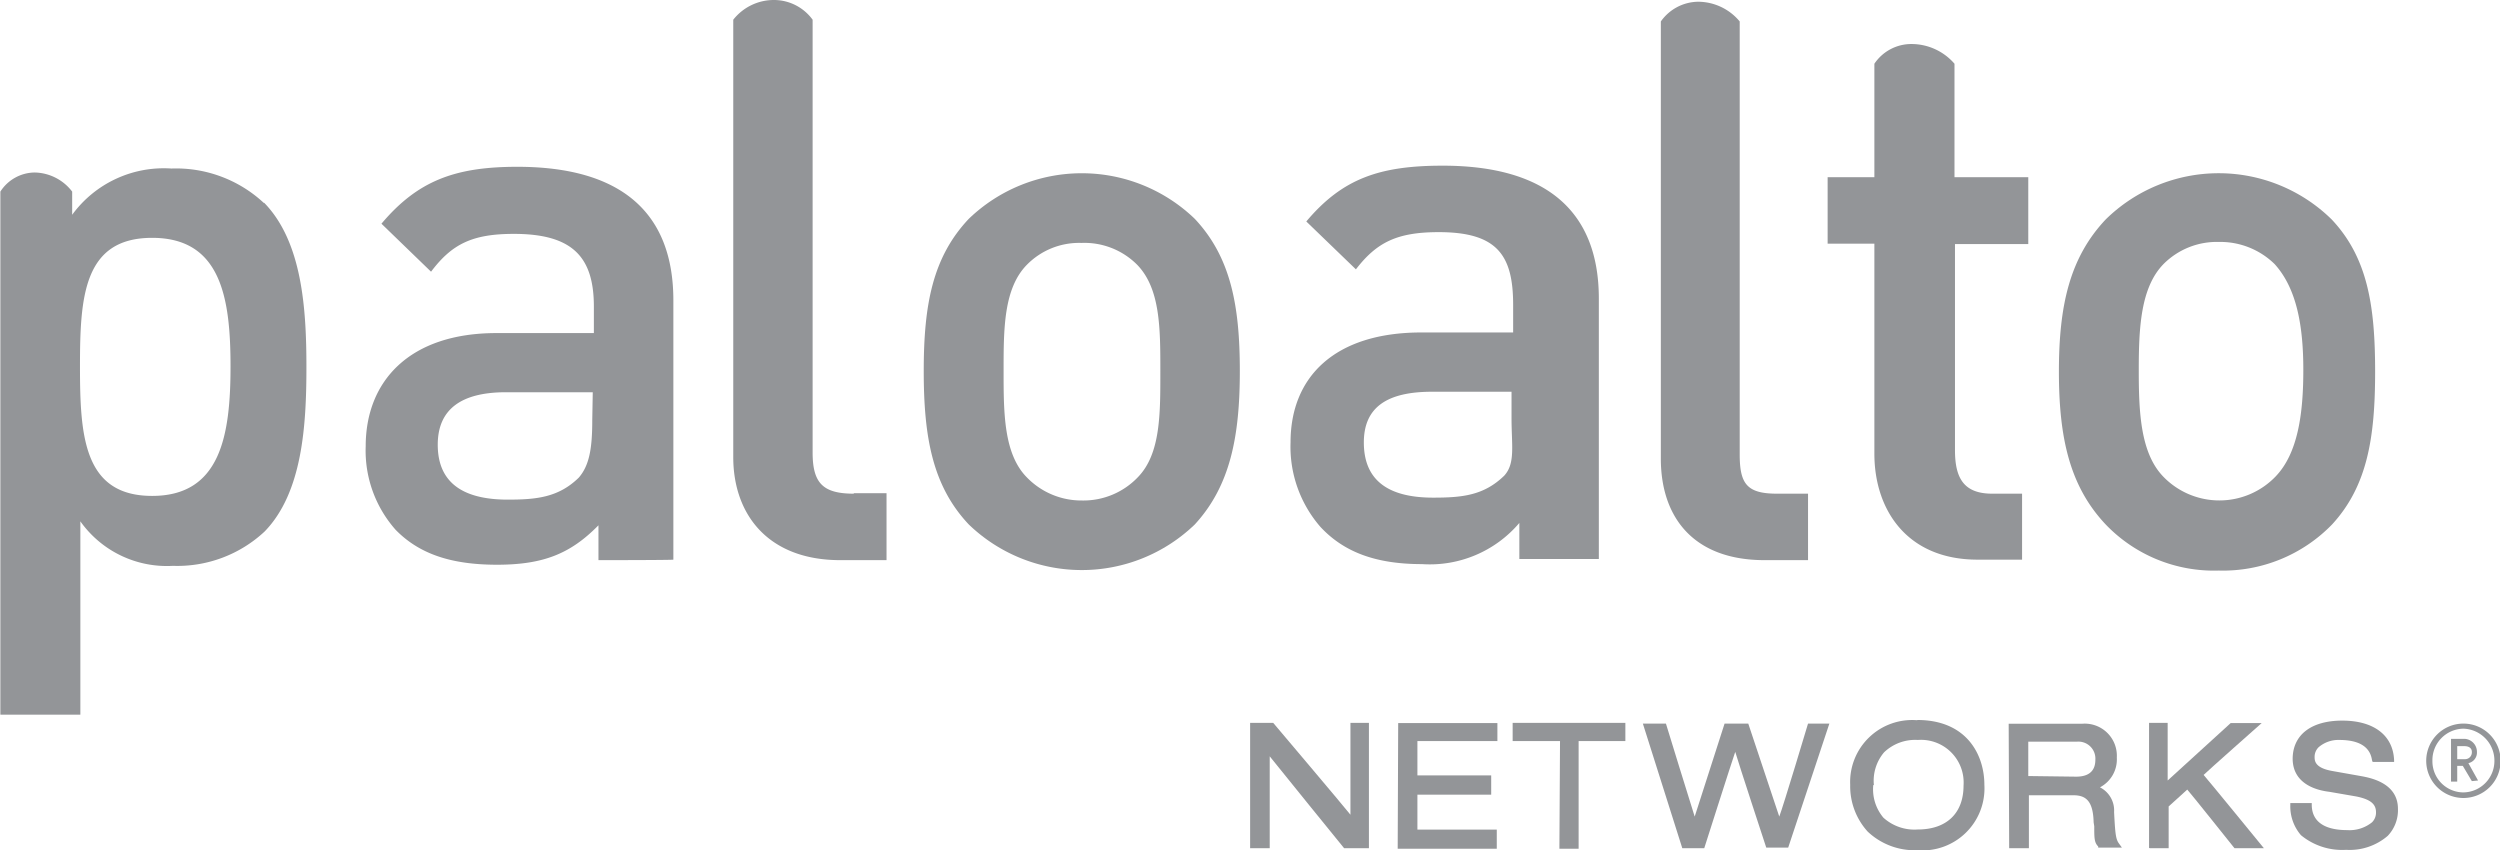
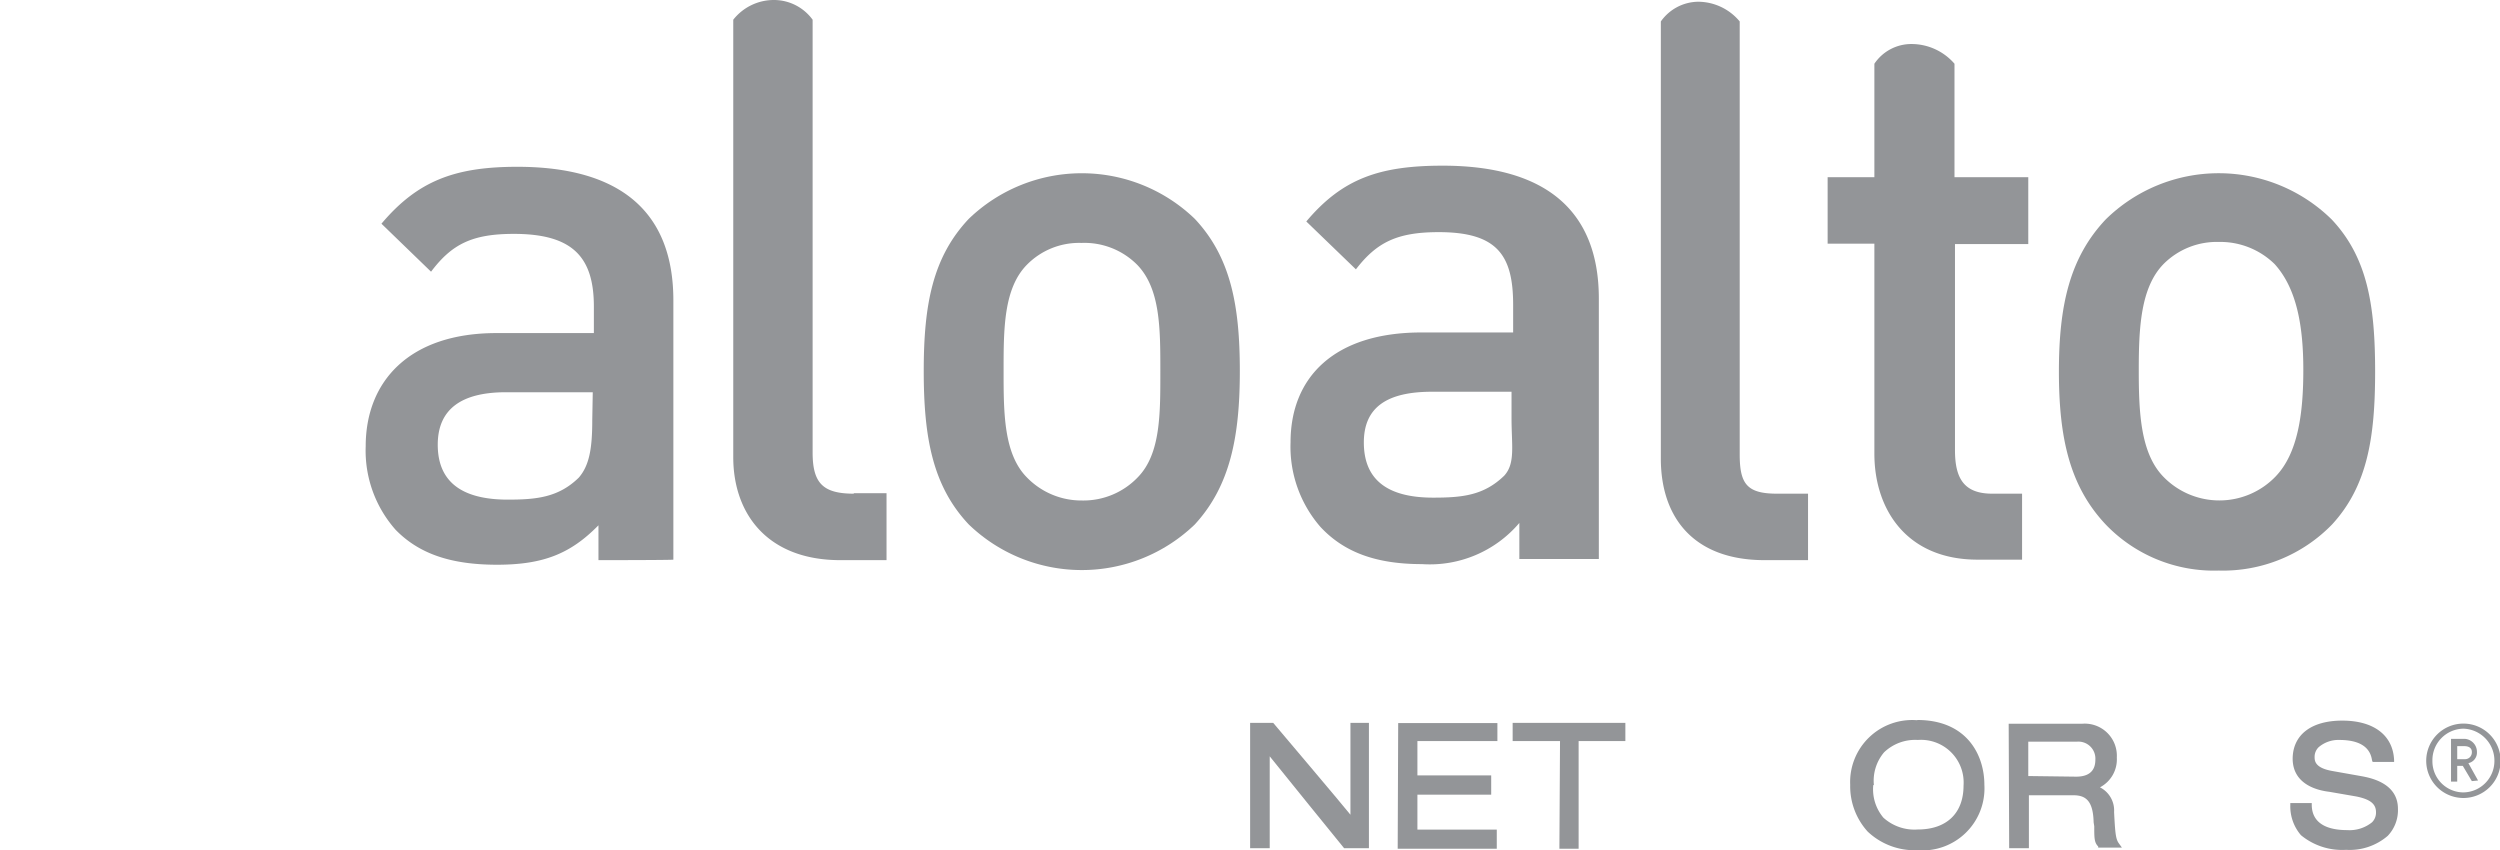
<svg xmlns="http://www.w3.org/2000/svg" viewBox="0 0 201.6 68.58">
  <g id="b41c3ae6-fca2-4aa0-a44e-5c2f93e4677d" data-name="layer">
    <g id="bbe58ade-0089-4f8a-89a4-44696ee0e43e" data-name="Layer_1">
      <g id="b17d0b4b-1edc-4be8-b56a-89b5da129610" data-name=" 2015727765008">
        <path d="M112,146.11h1.59V138.7c.5.64,6,7.41,6,7.41h2V136h-1.49v7.41c-.5-.64-6.23-7.41-6.23-7.41h-1.86l0,10.09Z" transform="translate(-11.2 -77.71)" style="fill:#939598" />
        <polygon points="112.71 68.44 120.7 68.44 120.7 66.9 114.3 66.9 114.3 64.08 120.25 64.08 120.25 62.53 114.3 62.53 114.3 59.76 120.75 59.76 120.75 58.31 112.75 58.31 112.71 68.44" style="fill:#939598" />
        <path d="M133.18,137.47H137c0,.32-.05,8.68-.05,8.68h1.55v-8.68h3.77V136h-9.09v1.5Z" transform="translate(-11.2 -77.71)" style="fill:#939598" />
-         <path d="M146.86,146.11h1.77s2.23-7,2.5-7.77c.23.81,2.5,7.72,2.5,7.72h1.77l3.32-10H157s-2,6.68-2.32,7.5c-.27-.82-2.5-7.5-2.5-7.5h-1.91s-2.14,6.68-2.41,7.5c-.27-.82-2.32-7.5-2.32-7.5h-1.86Z" transform="translate(-11.2 -77.71)" style="fill:#939598" />
        <path d="M163.08,143.65a3.55,3.55,0,0,1-.82-2.63h.05a3.55,3.55,0,0,1,.82-2.64,3.62,3.62,0,0,1,2.72-1h0a3.44,3.44,0,0,1,3.69,3.68c0,2.27-1.41,3.54-3.69,3.54A3.73,3.73,0,0,1,163.08,143.65Zm2.73-7.86A5,5,0,0,0,160.4,141a5.44,5.44,0,0,0,1.41,3.77,5.51,5.51,0,0,0,4,1.5,5,5,0,0,0,5.41-5.27c0-2.41-1.41-5.23-5.41-5.23Z" transform="translate(-11.2 -77.71)" style="fill:#939598" />
        <path d="M174.76,137.52h3.91a1.37,1.37,0,0,1,1.5,1.45c0,.55-.18,1.37-1.55,1.37l-3.86-.05v-2.77Zm-1.54,8.59h1.59v-4.27h3.59c1,0,1.59.45,1.63,2.18l.05.32c0,.95,0,1.31.32,1.63l0,.09h1.91l-.23-.32c-.27-.36-.31-.81-.4-2.54a2.09,2.09,0,0,0-1.14-2,2.54,2.54,0,0,0,1.36-2.4,2.59,2.59,0,0,0-2.77-2.73h-5.95Z" transform="translate(-11.2 -77.71)" style="fill:#939598" />
-         <path d="M184.58,146.11h1.5v-3.37c.09-.09,1.32-1.18,1.5-1.36.22.23,3.81,4.73,3.81,4.73h2.37s-4.64-5.68-4.86-5.91c.22-.23,4.68-4.18,4.68-4.18h-2.5L186,140.65V136h-1.5v10.09Z" transform="translate(-11.2 -77.71)" style="fill:#939598" />
        <path d="M196.08,138.88c0,2.18,2.18,2.59,2.95,2.68l2.14.37c1.13.22,1.63.59,1.63,1.27a1.09,1.09,0,0,1-.32.82,2.88,2.88,0,0,1-2,.63c-1.05,0-2.82-.22-2.86-2v-.18h-1.73v.18a3.56,3.56,0,0,0,.86,2.41,5.22,5.22,0,0,0,3.64,1.18,4.7,4.7,0,0,0,3.36-1.13,3,3,0,0,0,.82-2.18c0-2.09-2.23-2.5-3-2.64l-2.31-.41c-1.28-.23-1.41-.73-1.41-1.09a1.09,1.09,0,0,1,.32-.82,2.44,2.44,0,0,1,1.68-.59c2.13,0,2.54,1,2.63,1.64l.05.13h1.73V139c-.09-2-1.64-3.18-4.18-3.18s-4,1.18-4,3.09Z" transform="translate(-11.2 -77.71)" style="fill:#939598" />
-         <path d="M23.47,117.7c-5.54,0-5.82-4.86-5.82-10.45s.28-10.36,5.82-10.36,6.32,4.82,6.32,10.36S29,117.7,23.47,117.7Zm9-23.63a10.39,10.39,0,0,0-7.45-2.77,9.15,9.15,0,0,0-8,3.73V93.16A3.9,3.9,0,0,0,14,91.62a3.33,3.33,0,0,0-2.77,1.54v42.18h6.45V119.75a8.55,8.55,0,0,0,7.46,3.59,10.32,10.32,0,0,0,7.4-2.77c3.05-3.14,3.37-8.55,3.37-13.27S35.56,97.21,32.51,94.07Z" transform="translate(-11.2 -77.71)" style="fill:#939598" />
        <path d="M59,109.34H52c-3.59,0-5.5,1.36-5.5,4.23S48.28,118,52.15,118c2.31,0,4.09-.18,5.72-1.77.87-1,1.09-2.41,1.09-4.64Zm.46,13.54v-2.81c-2.23,2.27-4.41,3.18-8.18,3.18s-6.32-.91-8.18-2.82a9.62,9.62,0,0,1-2.41-6.73c0-5.27,3.54-9.13,10.54-9.13h7.86v-2.14c0-4-1.72-5.86-6.45-5.86-3.36,0-5,.82-6.68,3.05l-4-3.87c2.91-3.45,5.91-4.59,10.95-4.59,8.37,0,12.59,3.68,12.59,10.77v20.91C65.37,122.88,59.42,122.88,59.42,122.88Z" transform="translate(-11.2 -77.71)" style="fill:#939598" />
        <path d="M80.05,117.52c-2.5,0-3.32-.86-3.32-3.32V79.3a3.86,3.86,0,0,0-3.09-1.59,4.17,4.17,0,0,0-3.31,1.59v35.27c0,4.63,2.81,8.31,8.63,8.31h3.73v-5.4H80.05Z" transform="translate(-11.2 -77.71)" style="fill:#939598" />
        <path d="M102.91,99.07a6,6,0,0,0-4.5-1.77A5.9,5.9,0,0,0,94,99.07c-1.87,1.91-1.87,5.18-1.87,8.54s0,6.69,1.87,8.59a6.13,6.13,0,0,0,4.45,1.87,6.07,6.07,0,0,0,4.5-1.87c1.86-1.9,1.82-5.18,1.82-8.59S104.77,101,102.91,99.07ZM107.55,120a13.13,13.13,0,0,1-18.23,0c-2.91-3.09-3.63-7-3.63-12.37s.72-9.18,3.63-12.27a13.13,13.13,0,0,1,18.23,0c2.9,3.09,3.63,7,3.63,12.27S110.41,116.89,107.55,120Z" transform="translate(-11.2 -77.71)" style="fill:#939598" />
        <path d="M154.49,117.52c-2.45,0-3-.82-3-3.18l0-34.9a4.38,4.38,0,0,0-3.36-1.59,3.74,3.74,0,0,0-3,1.59V114.7c0,4.64,2.55,8.18,8.37,8.18H157v-5.36Z" transform="translate(-11.2 -77.71)" style="fill:#939598" />
        <path d="M133.13,109.3h-6.45c-3.59,0-5.5,1.22-5.5,4.09s1.73,4.45,5.59,4.45c2.36,0,4.09-.18,5.73-1.77.91-1,.59-2.41.59-4.64V109.3Zm.59,13.49v-2.91a9.47,9.47,0,0,1-7.86,3.32c-3.77,0-6.32-1-8.18-3a9.85,9.85,0,0,1-2.41-6.82c0-5.27,3.55-8.86,10.55-8.86h7.4V102.3c0-4-1.27-5.87-6-5.87-3.36,0-5,.82-6.68,3l-4-3.86c2.91-3.46,5.91-4.5,11-4.5,8.36,0,12.59,3.68,12.59,10.72v21l-6.28,0Z" transform="translate(-11.2 -77.71)" style="fill:#939598" />
        <path d="M174.76,97.39V92h-5.95V82.85a4.59,4.59,0,0,0-3.46-1.59,3.59,3.59,0,0,0-3,1.59V92h-3.77v5.36h3.77V114.3c0,4.49,2.6,8.54,8.32,8.54h3.59v-5.32h-2.41c-2.27,0-3-1.23-3-3.5V97.39Z" transform="translate(-11.2 -77.71)" style="fill:#939598" />
        <path d="M194.62,99a6.26,6.26,0,0,0-4.5-1.78A6.06,6.06,0,0,0,185.67,99c-1.86,1.9-2,5.18-2,8.58s.14,6.69,2,8.59a6.29,6.29,0,0,0,9,0c1.86-1.9,2.27-5.18,2.27-8.63S196.44,101,194.62,99Zm4.64,21a12.26,12.26,0,0,1-9.14,3.72A12.09,12.09,0,0,1,181,120c-2.91-3.09-3.77-7-3.77-12.32s.86-9.18,3.77-12.27a13,13,0,0,1,18.23,0c2.91,3.09,3.5,7,3.5,12.27S202.12,116.89,199.26,120Z" transform="translate(-11.2 -77.71)" style="fill:#939598" />
        <path d="M209.94,137.88h-.59v1.05h.59a.55.55,0,0,0,.59-.59c0-.32-.27-.46-.59-.46Zm.59,2.82-.73-1.23h-.45v1.27h-.5v-3.45h1.09a1.05,1.05,0,0,1,1,1.05.87.87,0,0,1-.69.91l.78,1.4S210.53,140.7,210.53,140.7Zm-.68-4.23a2.54,2.54,0,0,0-2.5,2.59,2.51,2.51,0,0,0,2.5,2.55,2.54,2.54,0,0,0,2.5-2.55A2.58,2.58,0,0,0,209.85,136.47Zm0,5.59a3,3,0,1,1,3-3A3,3,0,0,1,209.85,142.06Z" transform="translate(-11.2 -77.71)" style="fill:#939598" />
      </g>
    </g>
  </g>
</svg>